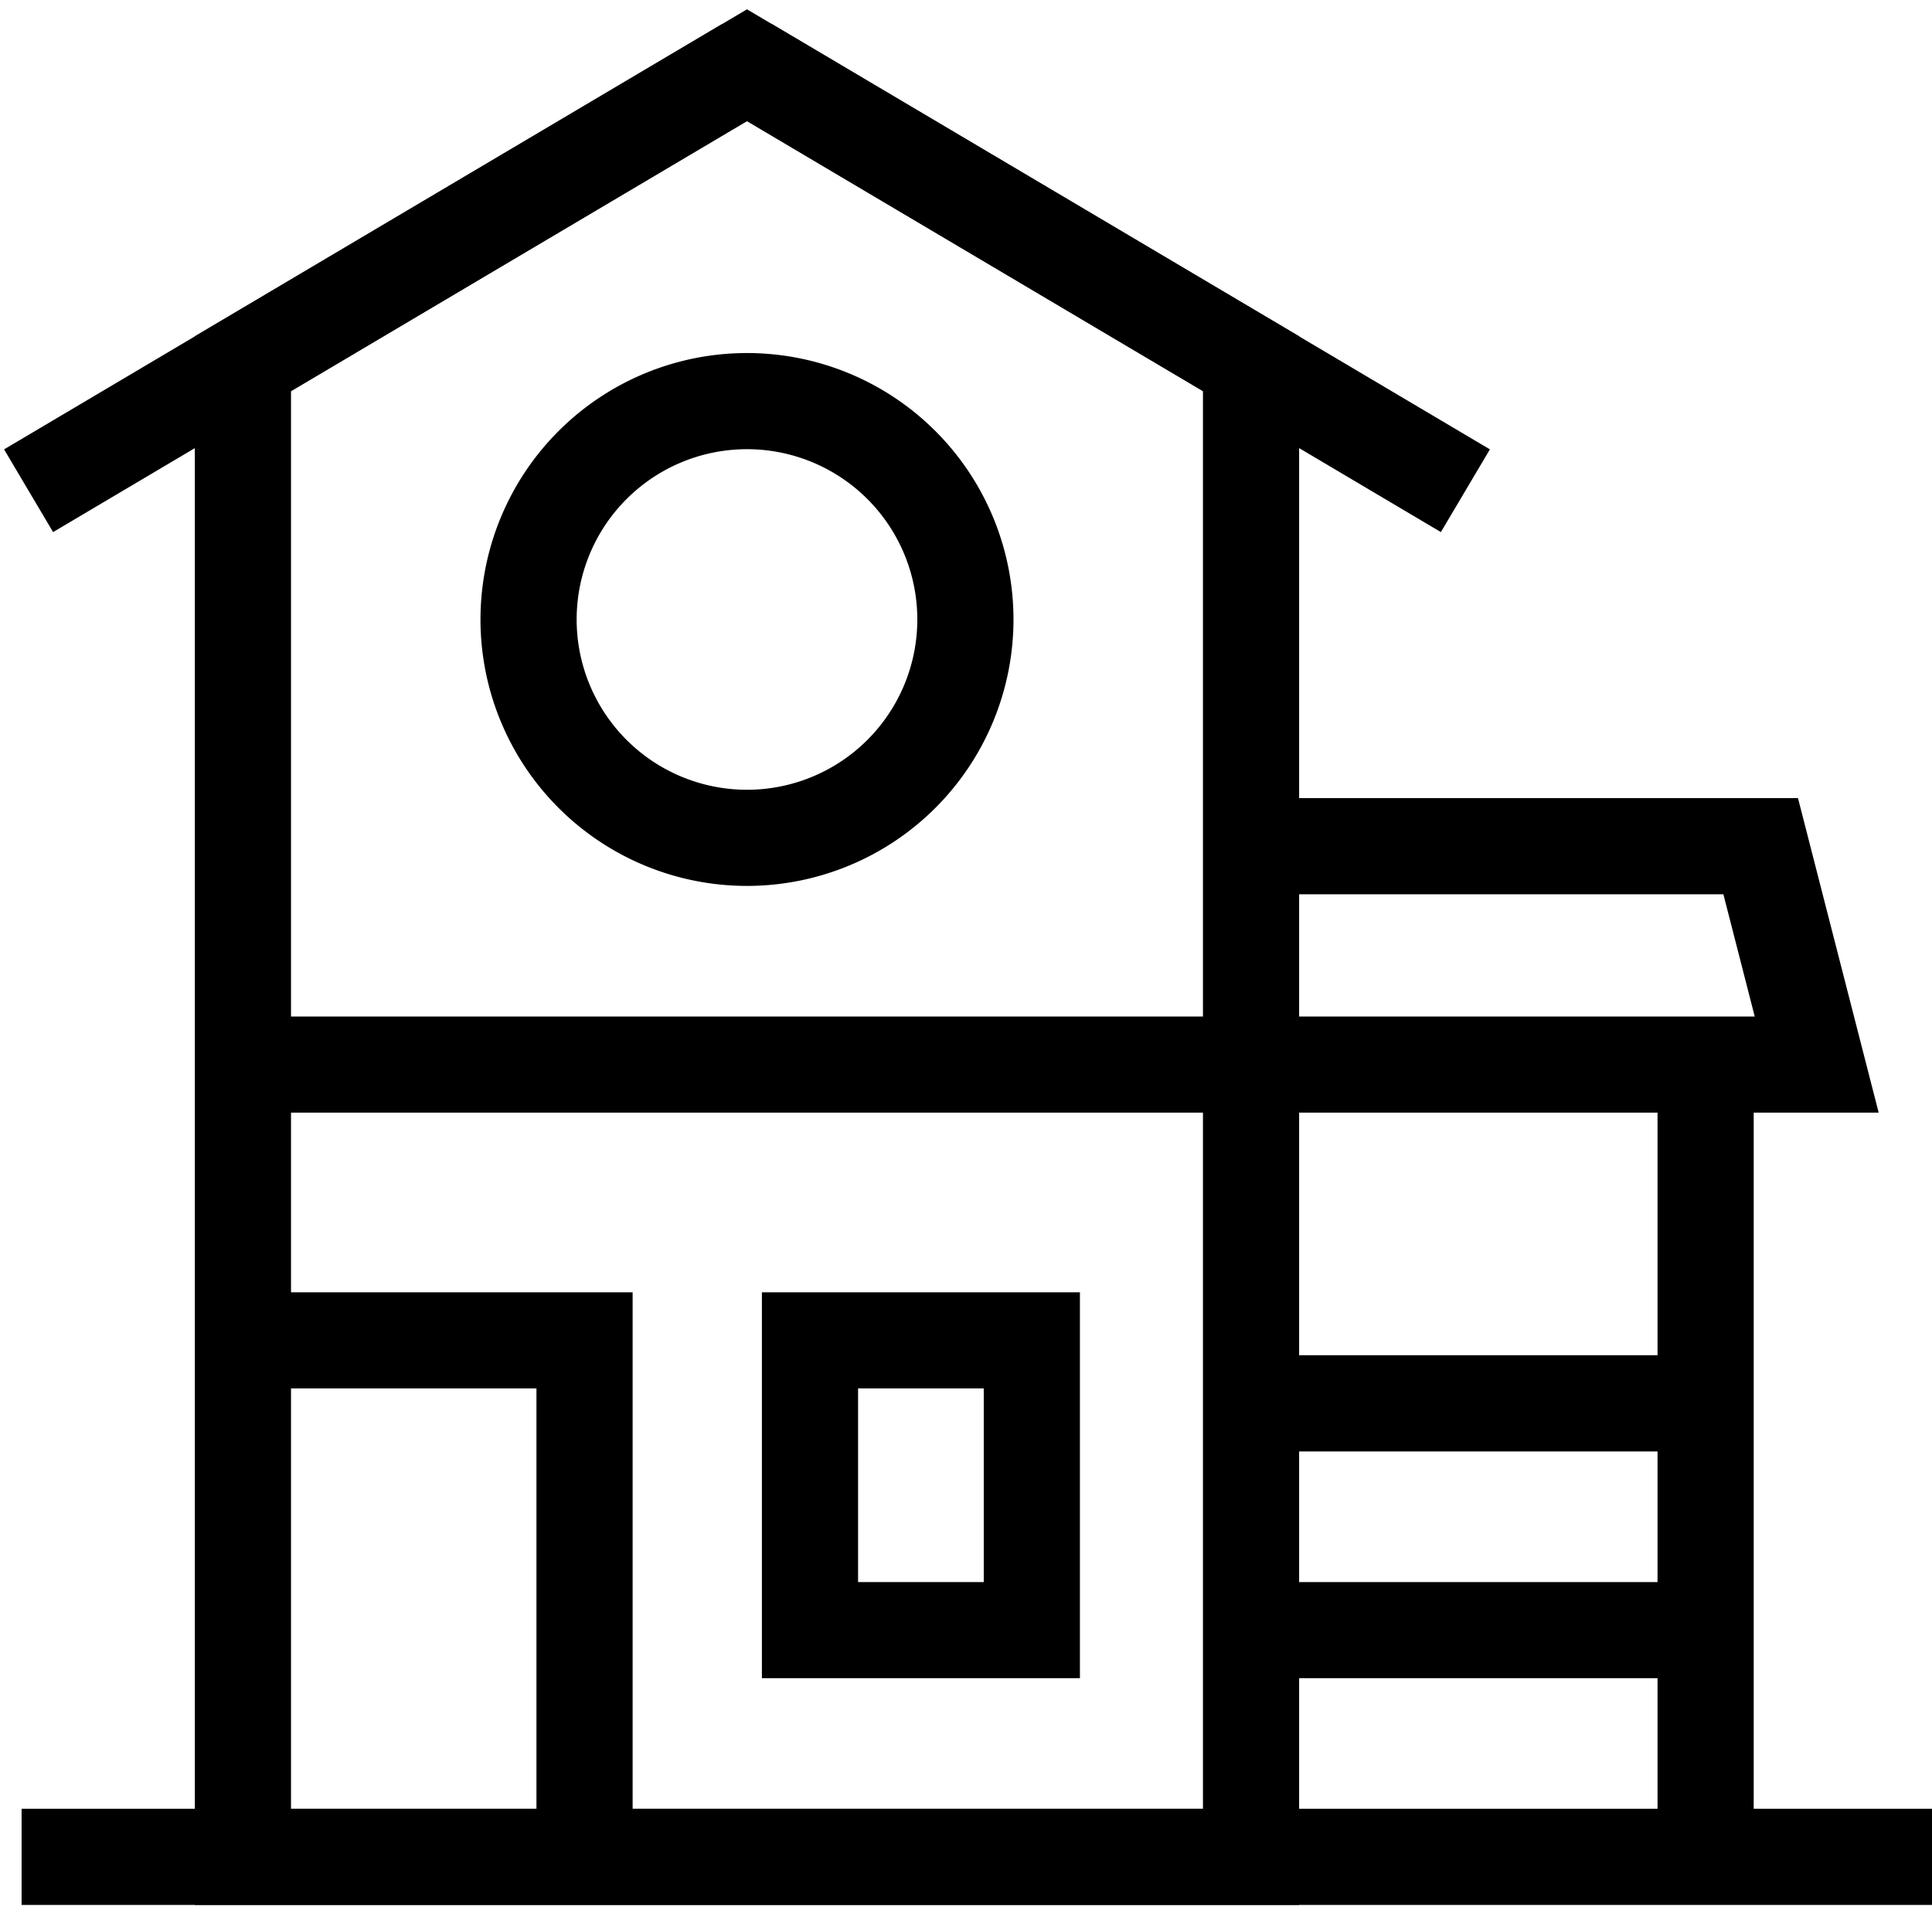
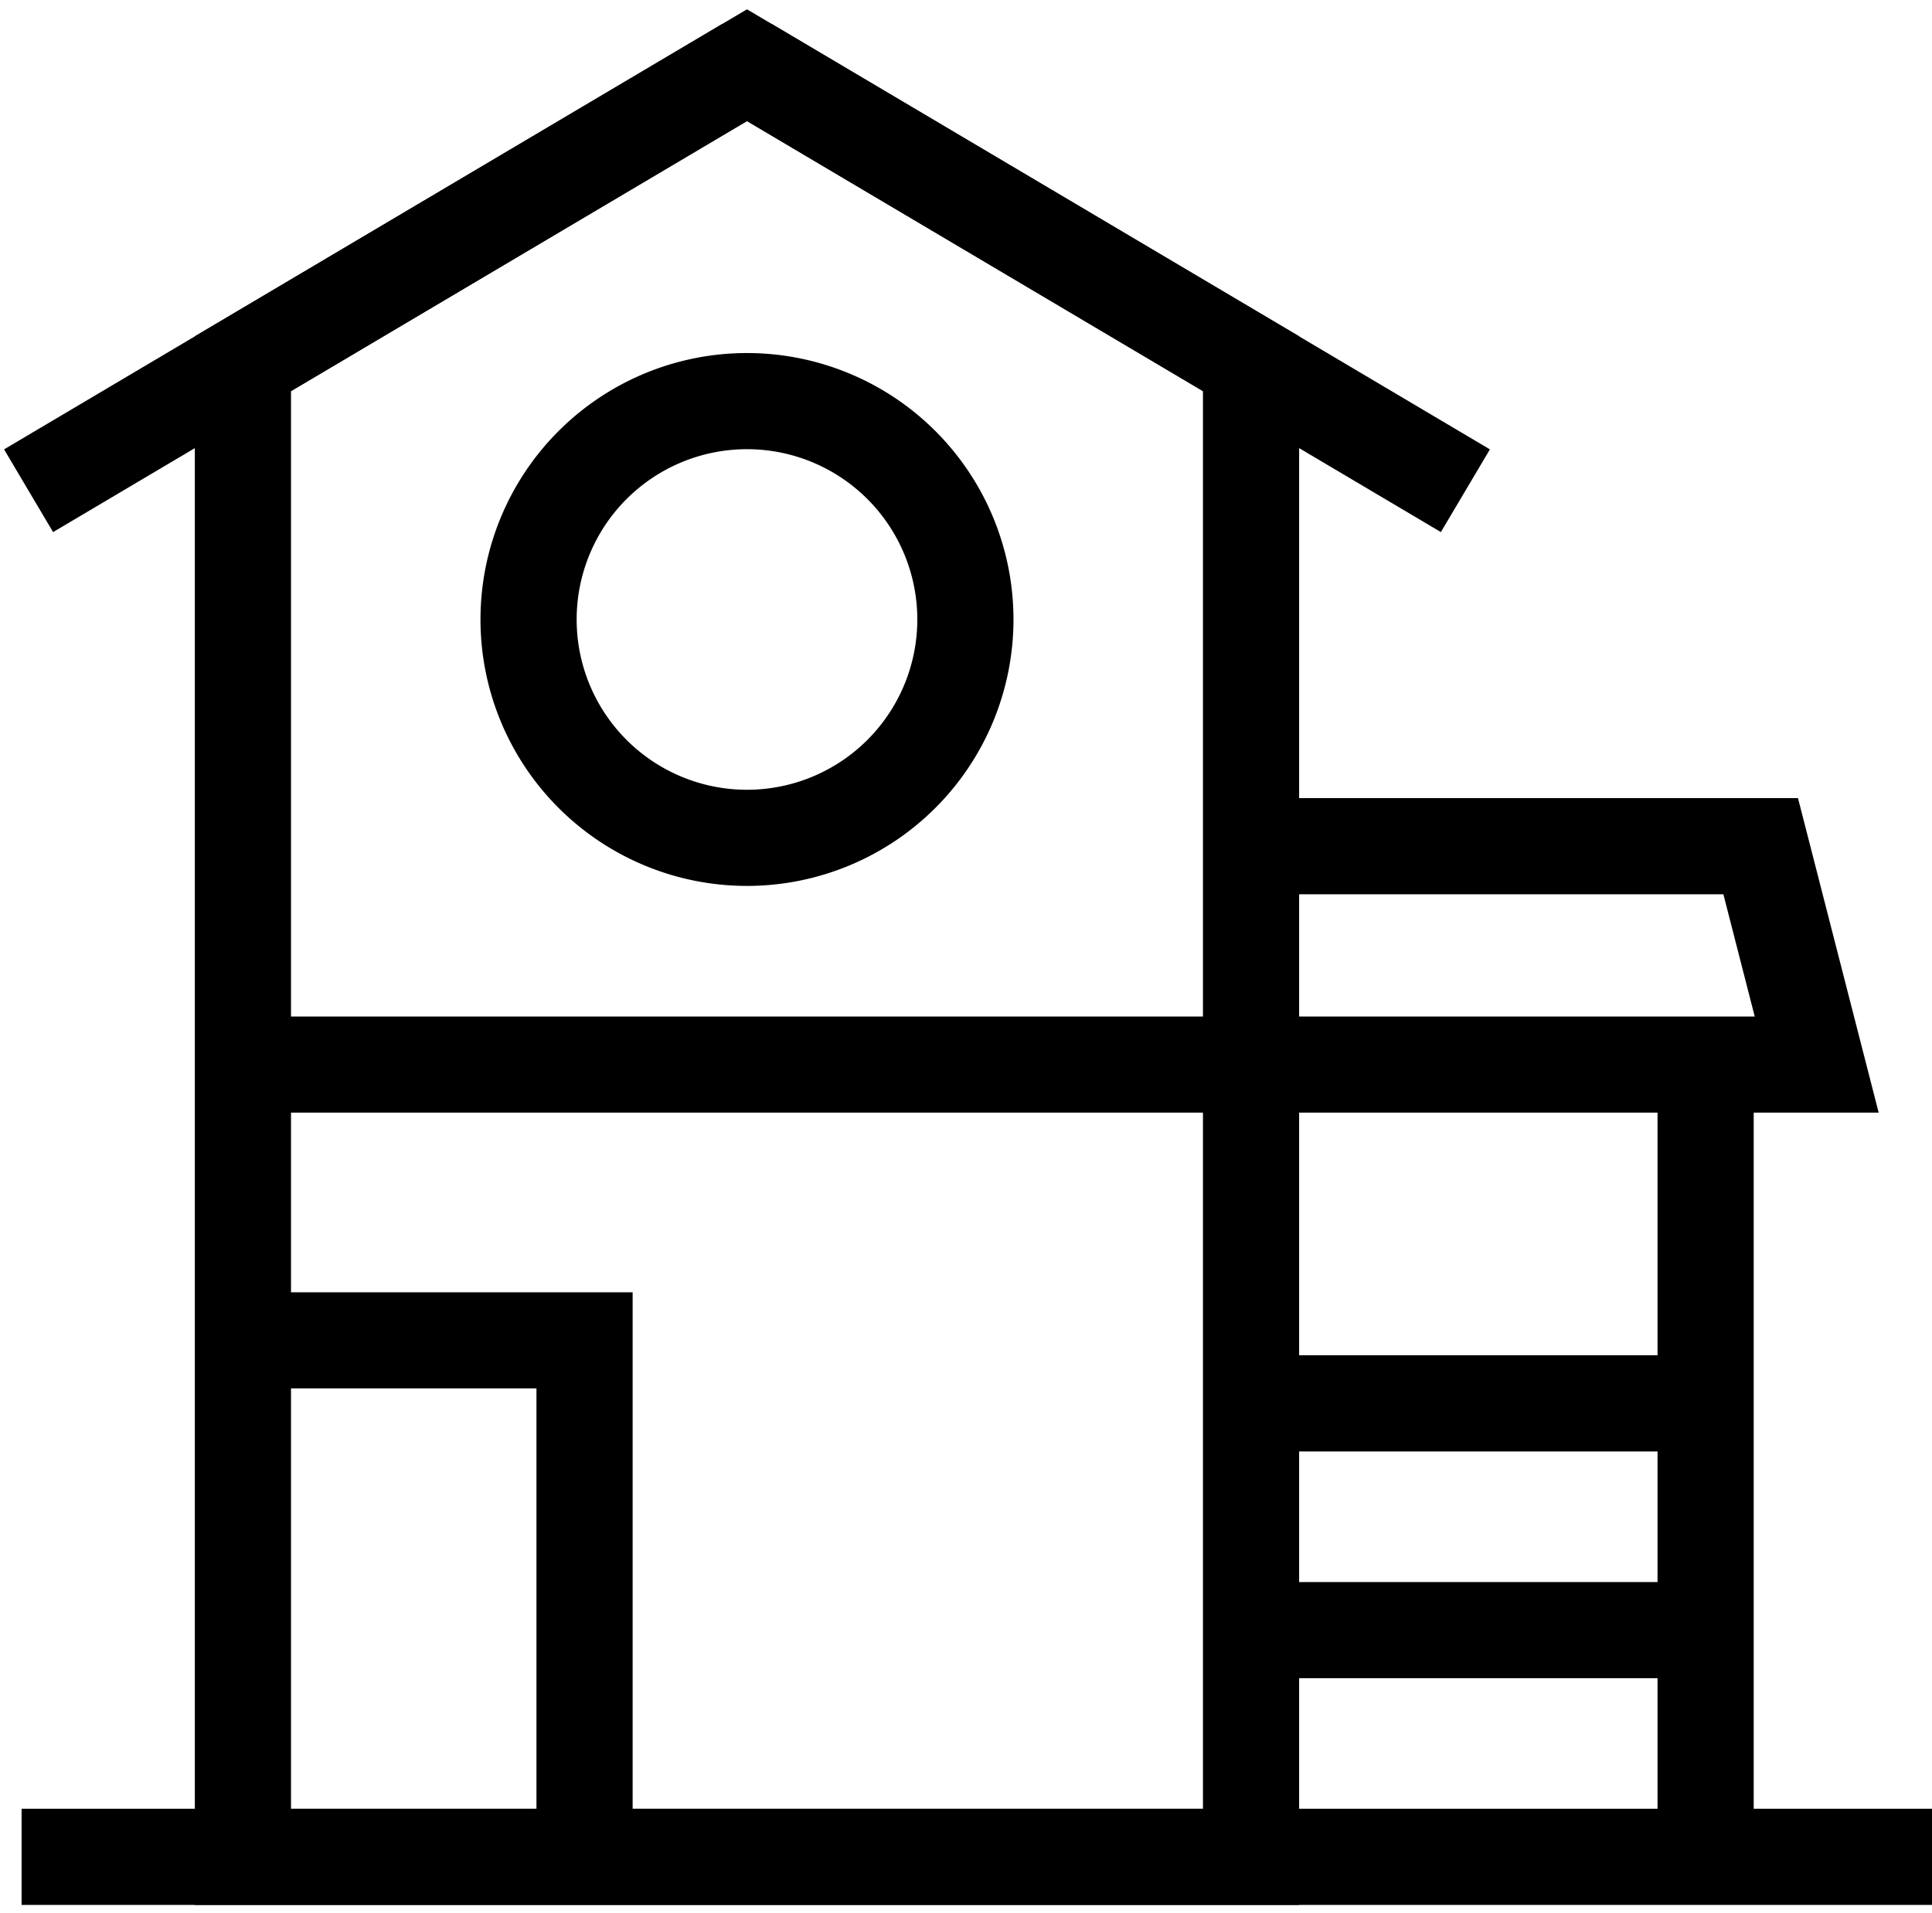
<svg xmlns="http://www.w3.org/2000/svg" id="Grupo_51" data-name="Grupo 51" width="70.314" height="69.636" viewBox="0 0 70.314 69.636">
  <defs>
    <clipPath id="clip-path">
      <rect id="Rectángulo_163" data-name="Rectángulo 163" width="70.314" height="69.636" fill="none" stroke="#000" stroke-width="3.5" />
    </clipPath>
  </defs>
  <g id="Grupo_48" data-name="Grupo 48" transform="translate(0 0)">
    <g id="Grupo_47" data-name="Grupo 47" clip-path="url(#clip-path)">
      <line id="Línea_23" data-name="Línea 23" x2="69.528" transform="translate(0.786 67.595)" fill="none" stroke="#000" stroke-miterlimit="10" stroke-width="3.5" />
      <path id="Trazado_17" data-name="Trazado 17" d="M44.27,12.9,25.925,2.034,7.58,12.9V67.256H44.27Z" transform="translate(1.261 0.339)" fill="none" stroke="#000" stroke-miterlimit="10" stroke-width="3.5" />
      <path id="Trazado_18" data-name="Trazado 18" d="M7.58,41.833H20.013v18.8" transform="translate(1.261 6.96)" fill="none" stroke="#000" stroke-miterlimit="10" stroke-width="3.5" />
    </g>
  </g>
-   <rect id="Rectángulo_164" data-name="Rectángulo 164" width="8.074" height="10.549" transform="translate(29.479 48.793)" fill="none" stroke="#000" stroke-miterlimit="10" stroke-width="3.5" />
  <g id="Grupo_50" data-name="Grupo 50" transform="translate(0 0)">
    <g id="Grupo_49" data-name="Grupo 49" clip-path="url(#clip-path)">
      <path id="Trazado_19" data-name="Trazado 19" d="M7.58,34.36H64.857l-2.039-7.95H44.269" transform="translate(1.261 4.394)" fill="none" stroke="#000" stroke-miterlimit="10" stroke-width="3.5" />
-       <path id="Trazado_20" data-name="Trazado 20" d="M32.391,20.467a7.949,7.949,0,1,0-7.95,7.95A7.95,7.95,0,0,0,32.391,20.467Z" transform="translate(2.744 2.083)" fill="none" stroke="#000" stroke-miterlimit="10" stroke-width="3.5" />
+       <path id="Trazado_20" data-name="Trazado 20" d="M32.391,20.467a7.949,7.949,0,1,0-7.95,7.95A7.95,7.95,0,0,0,32.391,20.467" transform="translate(2.744 2.083)" fill="none" stroke="#000" stroke-miterlimit="10" stroke-width="3.5" />
      <line id="Línea_24" data-name="Línea 24" y2="28.841" transform="translate(62.075 38.754)" fill="none" stroke="#000" stroke-miterlimit="10" stroke-width="3.5" />
      <line id="Línea_25" data-name="Línea 25" x2="16.544" transform="translate(45.531 51.086)" fill="none" stroke="#000" stroke-miterlimit="10" stroke-width="3.5" />
      <line id="Línea_26" data-name="Línea 26" x2="16.544" transform="translate(45.531 59.342)" fill="none" stroke="#000" stroke-miterlimit="10" stroke-width="3.5" />
      <line id="Línea_27" data-name="Línea 27" x1="26.146" y2="15.491" transform="translate(1.04 2.373)" fill="none" stroke="#000" stroke-miterlimit="10" stroke-width="3.5" />
      <line id="Línea_28" data-name="Línea 28" x2="26.146" y2="15.491" transform="translate(27.186 2.373)" fill="none" stroke="#000" stroke-miterlimit="10" stroke-width="3.5" />
    </g>
  </g>
</svg>